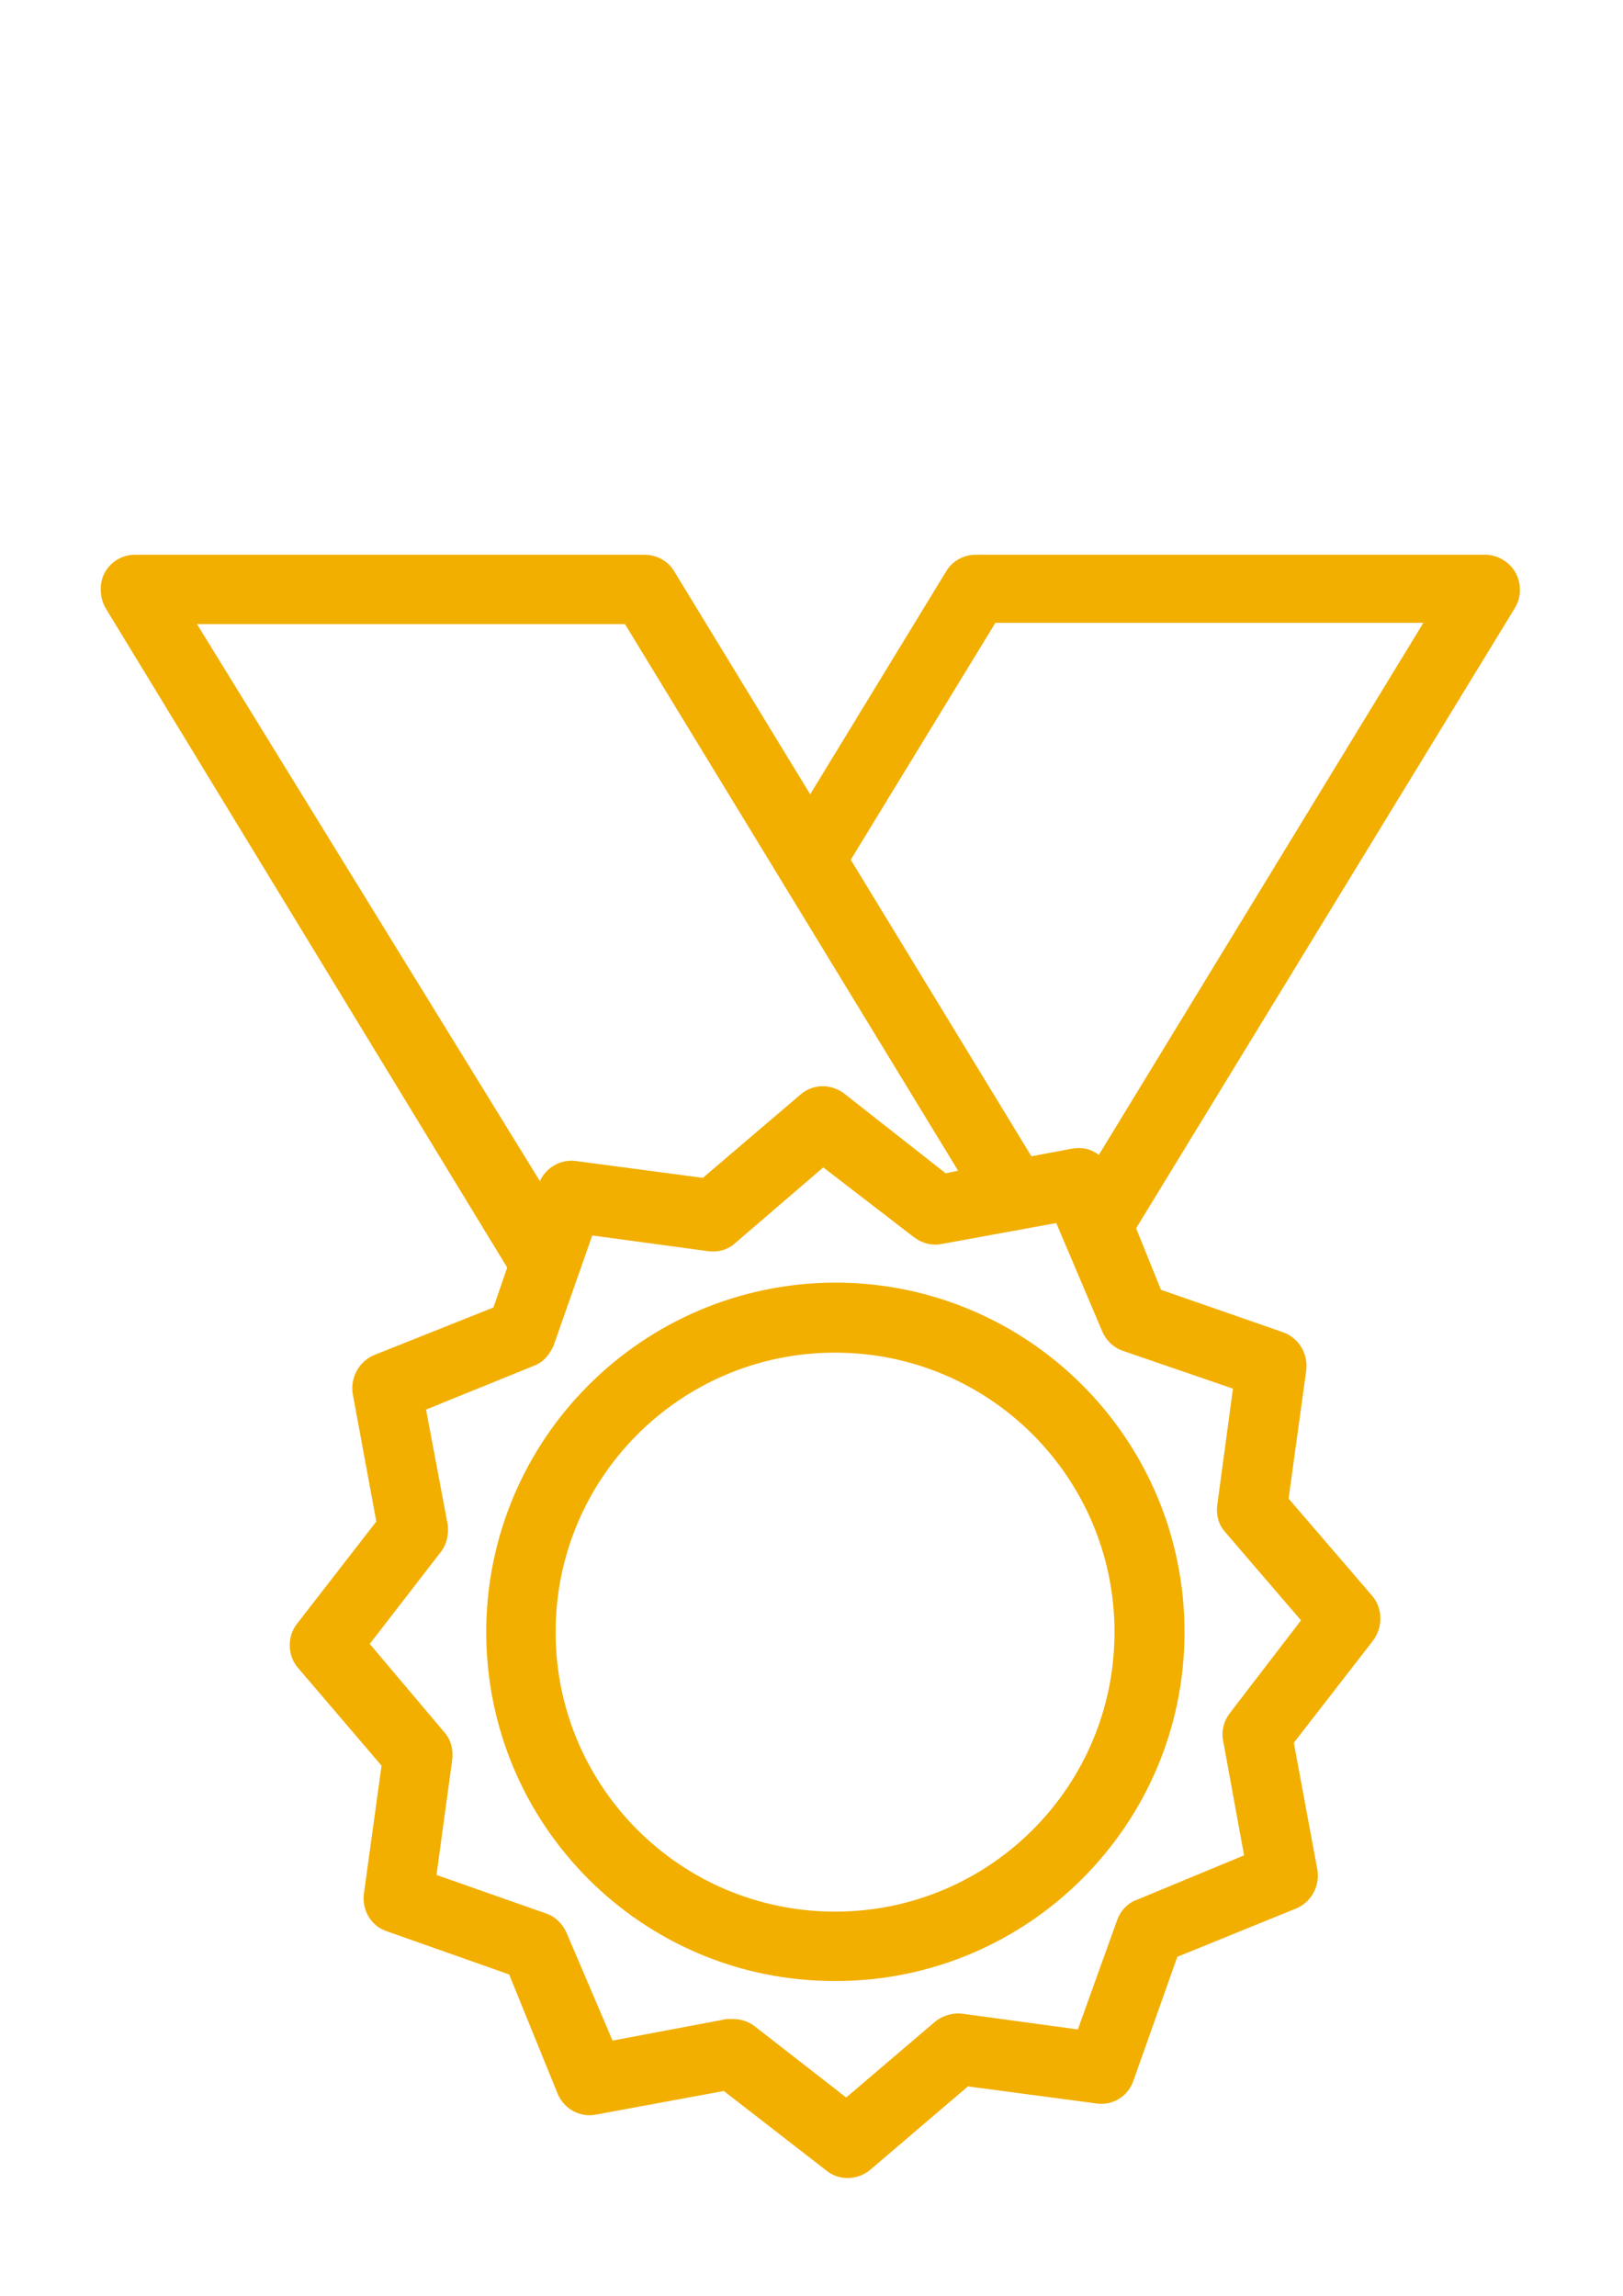
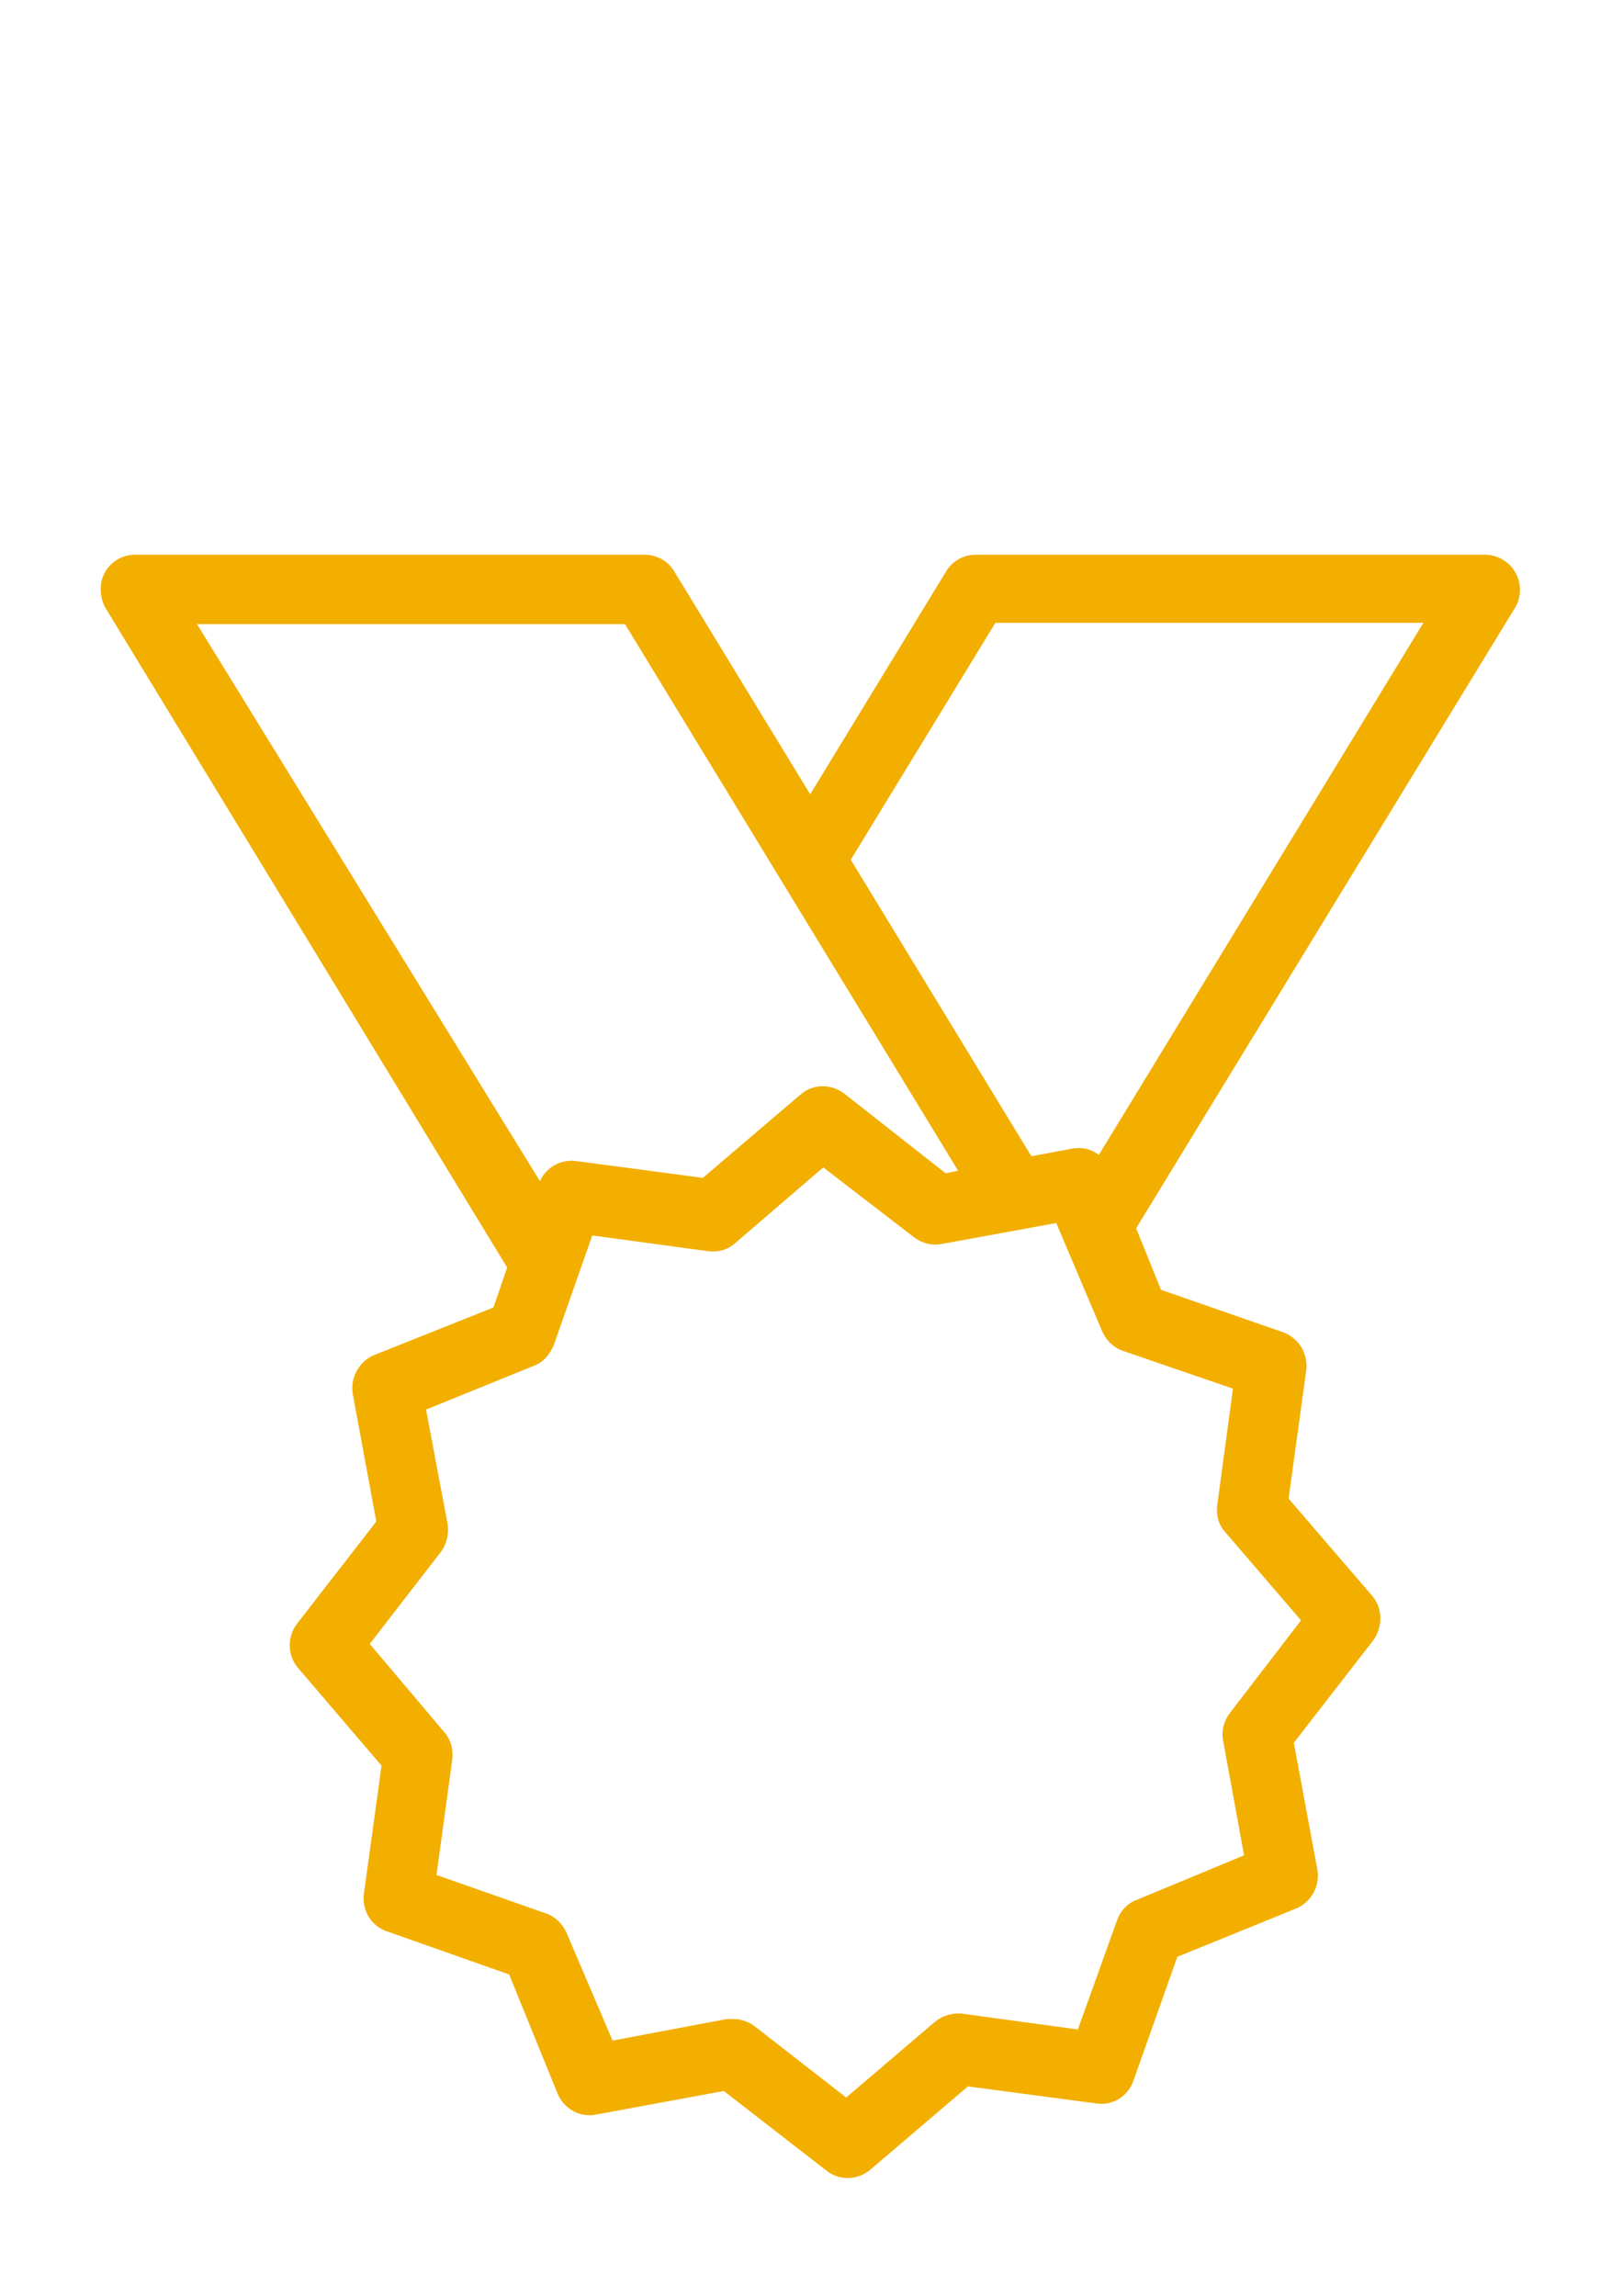
<svg xmlns="http://www.w3.org/2000/svg" xml:space="preserve" width="2480px" height="3508px" version="1.1" shape-rendering="geometricPrecision" text-rendering="geometricPrecision" image-rendering="optimizeQuality" fill-rule="evenodd" clip-rule="evenodd" viewBox="0 0 2480 3507">
  <g id="Слой_x0020_1">
    <g id="_2538218190928">
      <g>
-         <path fill="#F2AF00" d="M1276 1959c-295,1 -533,240 -533,534 0,295 239,534 534,533 294,0 533,-239 533,-533 0,-295 -239,-534 -534,-534zm0 961c-236,0 -427,-191 -427,-427 0,-236 191,-427 427,-427 236,0 427,191 427,427 0,236 -191,427 -427,427z" />
-       </g>
+         </g>
    </g>
    <g id="_2538218191088">
      <g>
        <path fill="#F2AF00" d="M2297 855c-8,-5 -18,-8 -27,-8l-1 0 -778 0c-19,0 -36,10 -45,25l-208 341 -208 -341c-9,-15 -26,-25 -45,-25l-779 0c-29,0 -53,24 -52,53 0,10 2,19 7,28l614 1008 -21 61 -183 73c-23,10 -36,35 -32,59l36 195 -121 156c-15,19 -15,47 0,66l129 151 -27 196c-3,25 11,49 35,57l187 66 74 182c10,24 35,37 59,32l195 -36 156 121c19,16 47,16 67,0l150 -128 196 26c25,4 49,-11 57,-35l67 -189 182 -74c23,-10 36,-34 32,-59l-36 -194 121 -156c15,-20 15,-48 0,-67l-129 -150 27 -196c3,-25 -11,-49 -35,-58l-187 -65 -38 -94 579 -948c15,-25 7,-58 -18,-73zm-1996 98l654 0 509 835 -19 4 -154 -121c-20,-16 -48,-16 -67,0l-150 128 -196 -26c-23,-2 -44,11 -53,31l-524 -851zm1583 1168l-24 178c-2,15 2,30 12,41l116 135 -109 142c-9,12 -13,27 -10,42l32 175 -164 68c-14,5 -25,17 -30,31l-60 167 -176 -24c-15,-2 -31,3 -42,12l-136 116 -140 -109c-9,-7 -21,-11 -33,-11l-9 0 -175 33 -70 -164c-6,-14 -17,-25 -31,-30l-168 -59 24 -176c2,-15 -2,-31 -12,-42l-114 -135 109 -141c9,-12 12,-27 10,-42l-33 -175 165 -67c14,-5 24,-17 30,-31l59 -168 177 24c15,2 30,-2 41,-12l135 -116 139 107c12,9 27,13 42,10l175 -32 70 165c6,14 17,25 31,30l169 58zm-205 -357c-11,-9 -25,-12 -39,-10l-64 12 -276 -453 221 -362 654 0 -496 813z" />
      </g>
    </g>
  </g>
</svg>